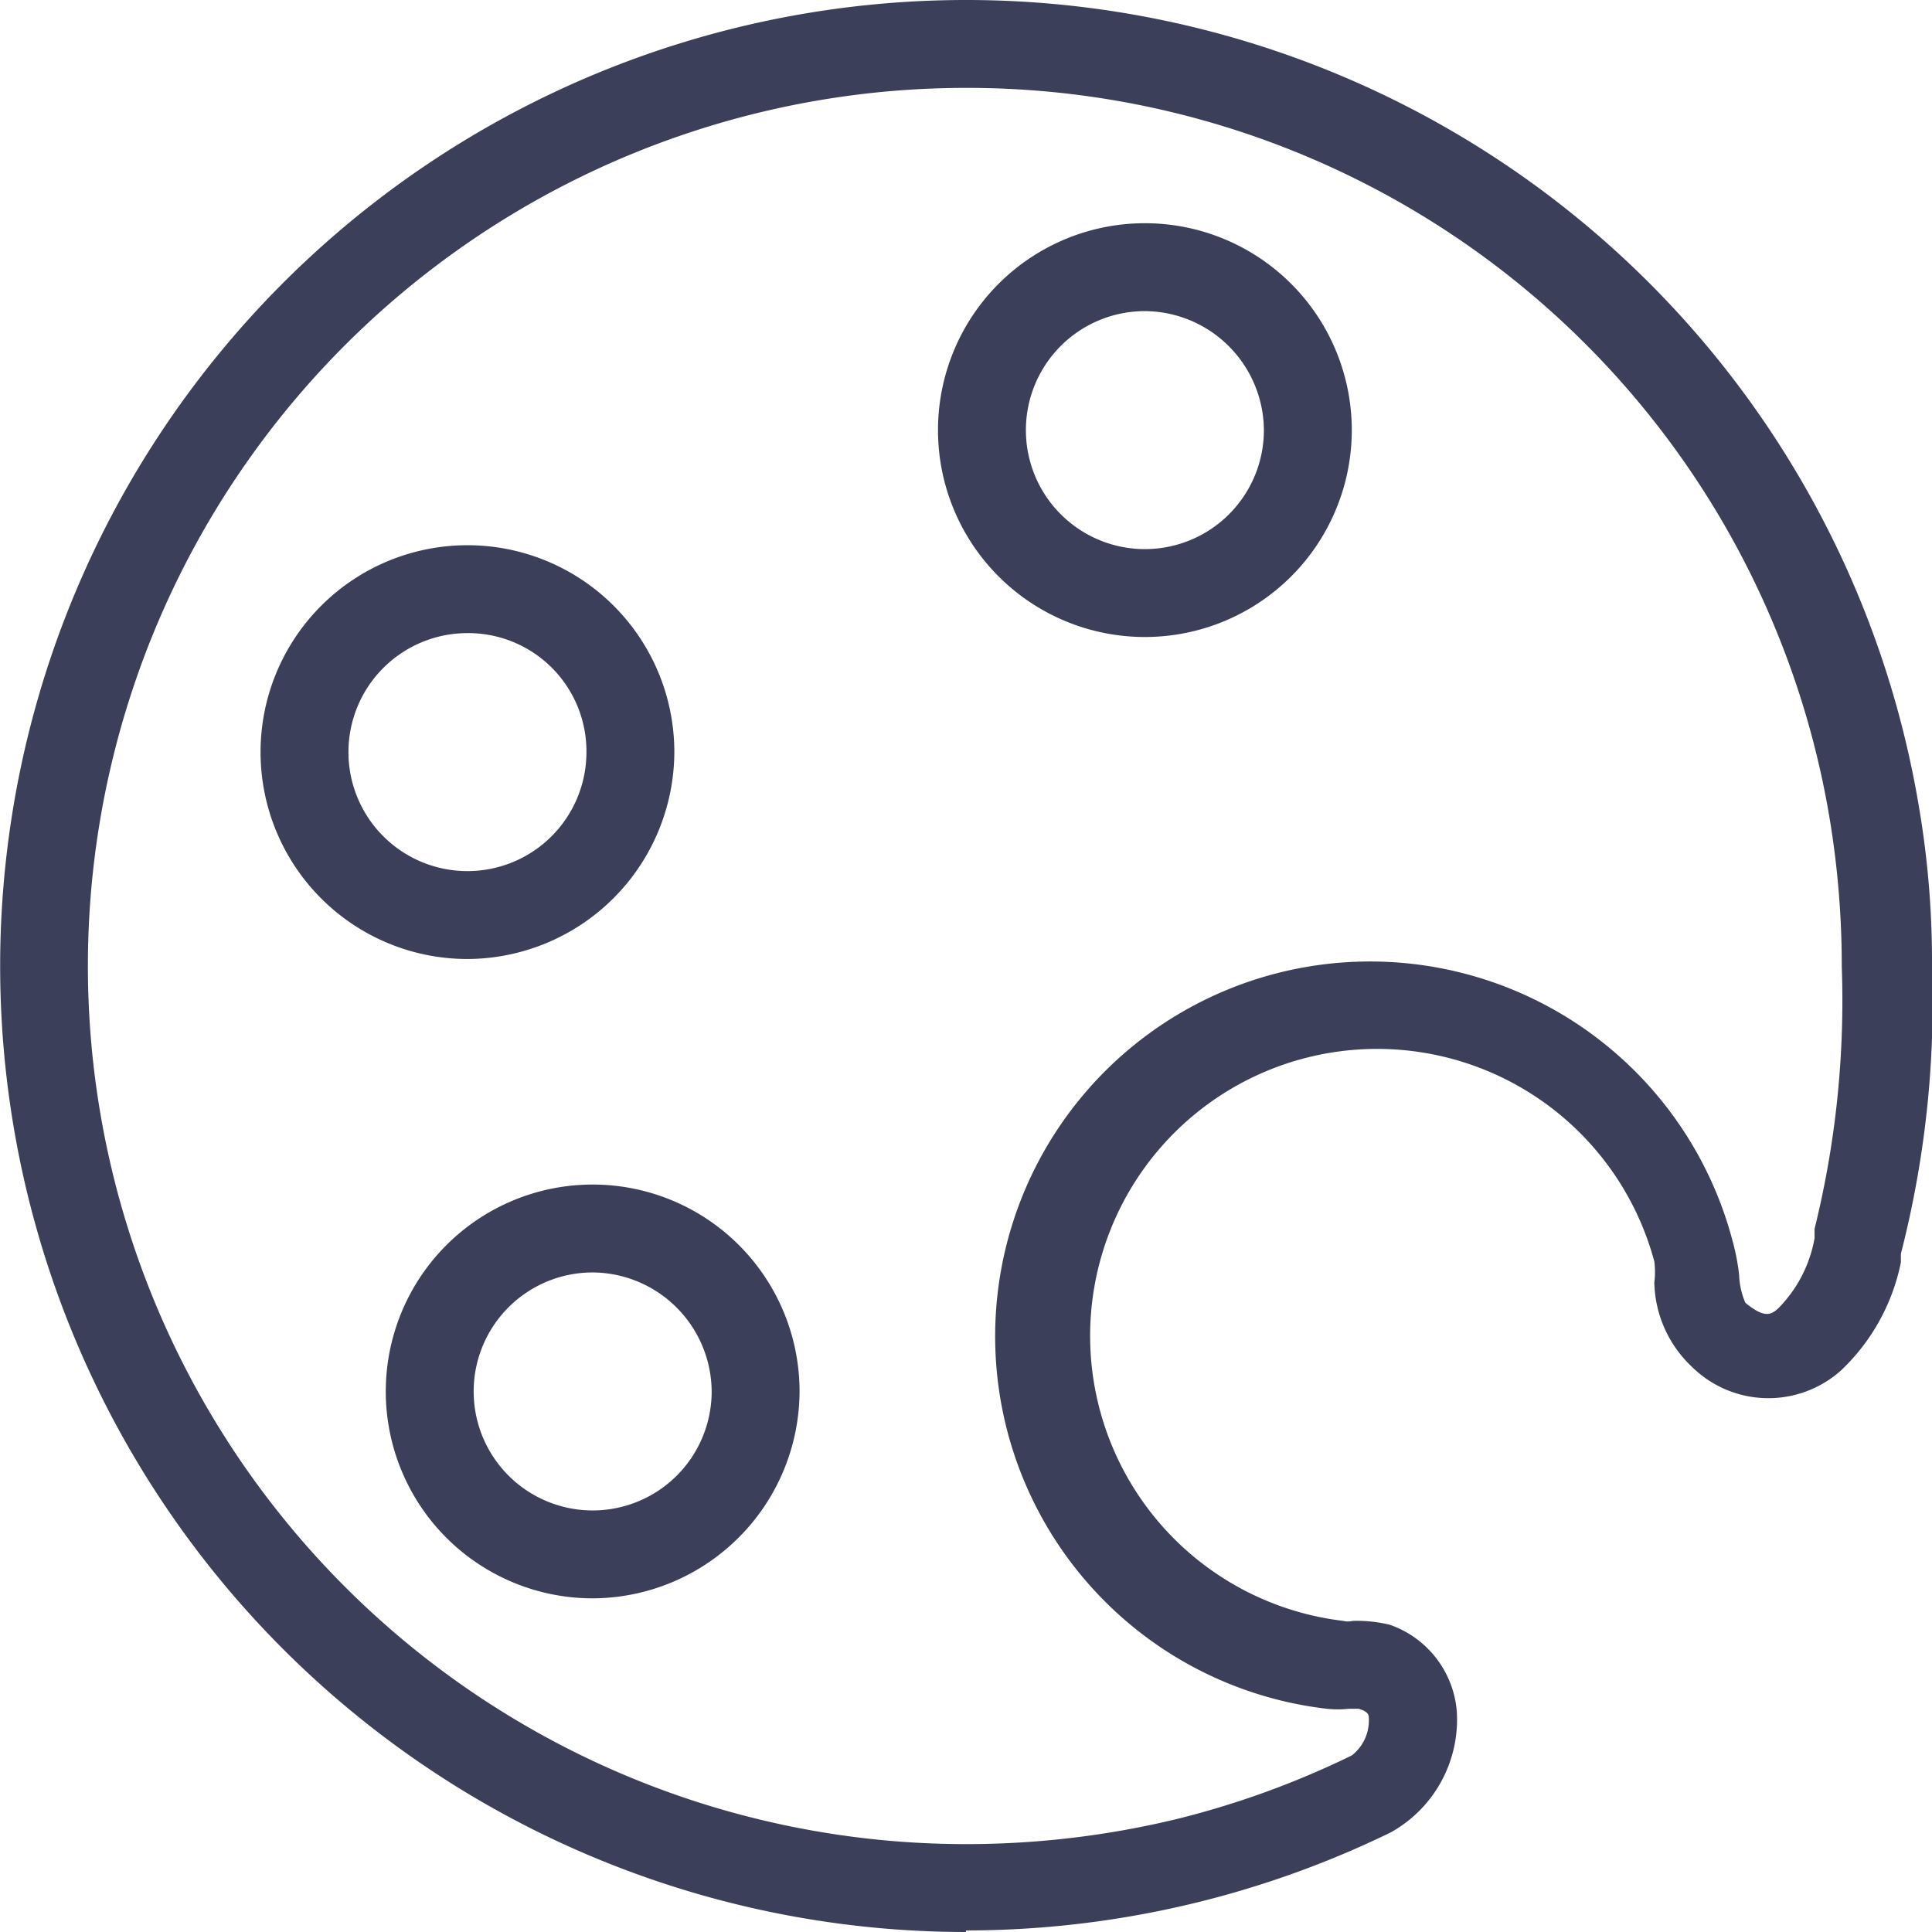
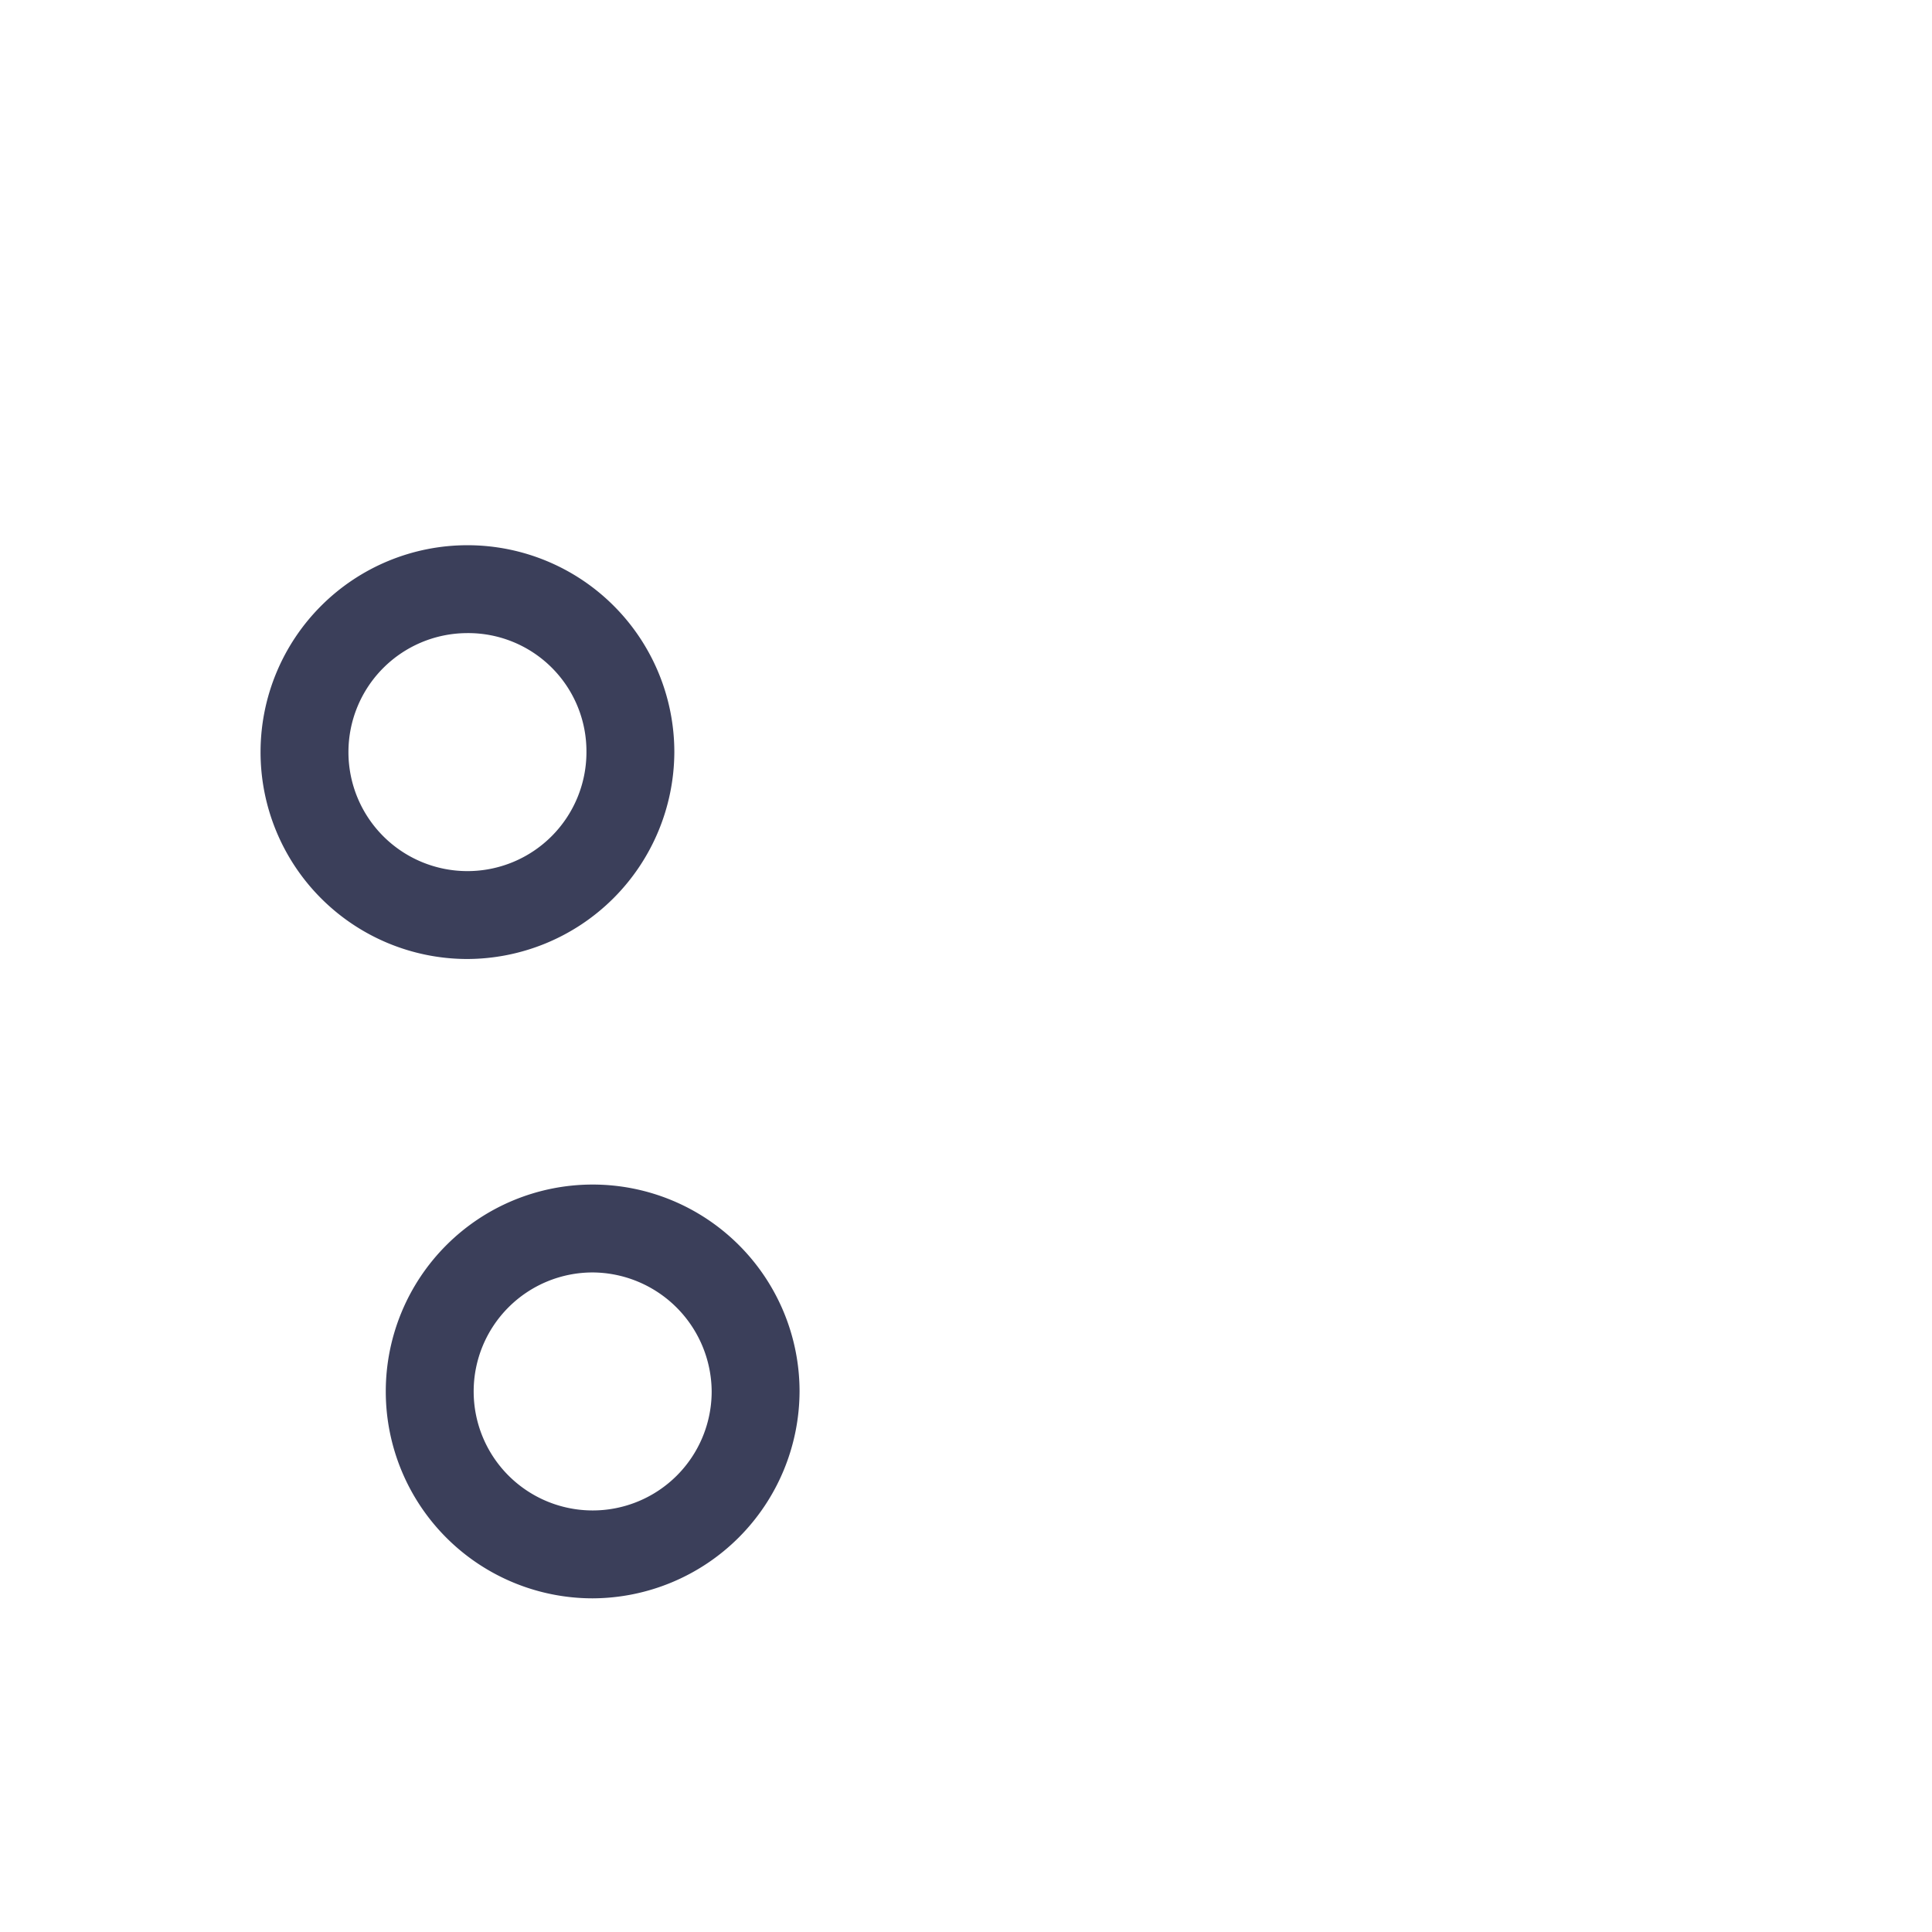
<svg xmlns="http://www.w3.org/2000/svg" viewBox="0 0 24.84 24.84">
  <defs>
    <style>.cls-1{fill:#3b3f5a;}</style>
  </defs>
  <g id="Réteg_2" data-name="Réteg 2">
    <g id="Réteg_1" data-name="Réteg 1">
-       <path class="cls-1" d="M12.42,1.13a11.29,11.29,0,0,0,0,22.58,11.53,11.53,0,0,0,2.7-.32,11.31,11.31,0,0,0,2.26-.82.57.57,0,0,0,.22-.46c0-.06,0-.1-.13-.14h-.13a1.31,1.31,0,0,1-.28,0,4.82,4.82,0,1,1,5.22-6,2.84,2.84,0,0,1,.08.42,1,1,0,0,0,.08.36c.27.22.35.16.49,0a1.7,1.7,0,0,0,.4-.83l0-.12a12.22,12.22,0,0,0,.35-3.37,11.6,11.6,0,0,0-.15-1.87A11.24,11.24,0,0,0,12.42,1.13m0,23.71A12.42,12.42,0,1,1,24.67,10.36a11.85,11.85,0,0,1,.17,2.06,13,13,0,0,1-.4,3.7l0,.11a2.63,2.63,0,0,1-.77,1.39,1.4,1.4,0,0,1-1.92-.05,1.53,1.53,0,0,1-.48-1.08,1.08,1.08,0,0,0,0-.27,3.69,3.69,0,1,0-4,4.62.24.24,0,0,0,.12,0,1.81,1.81,0,0,1,.48.05A1.29,1.29,0,0,1,18.73,22a1.66,1.66,0,0,1-.85,1.56,12.49,12.49,0,0,1-5.46,1.26" />
      <path class="cls-1" d="M7.62,16.36a1.53,1.53,0,1,0,1.53,1.53,1.54,1.54,0,0,0-1.53-1.53m0,4.19a2.66,2.66,0,1,1,2.66-2.66,2.67,2.67,0,0,1-2.66,2.66" />
-       <path class="cls-1" d="M14.72,4a1.53,1.53,0,1,0,1.53,1.53A1.54,1.54,0,0,0,14.72,4m0,4.19a2.66,2.66,0,1,1,2.66-2.66,2.66,2.66,0,0,1-2.66,2.66" />
      <path class="cls-1" d="M6,8.14A1.53,1.53,0,1,0,7.54,9.67,1.52,1.52,0,0,0,6,8.14m0,4.19A2.66,2.66,0,1,1,8.67,9.67,2.67,2.67,0,0,1,6,12.33" />
    </g>
  </g>
</svg>